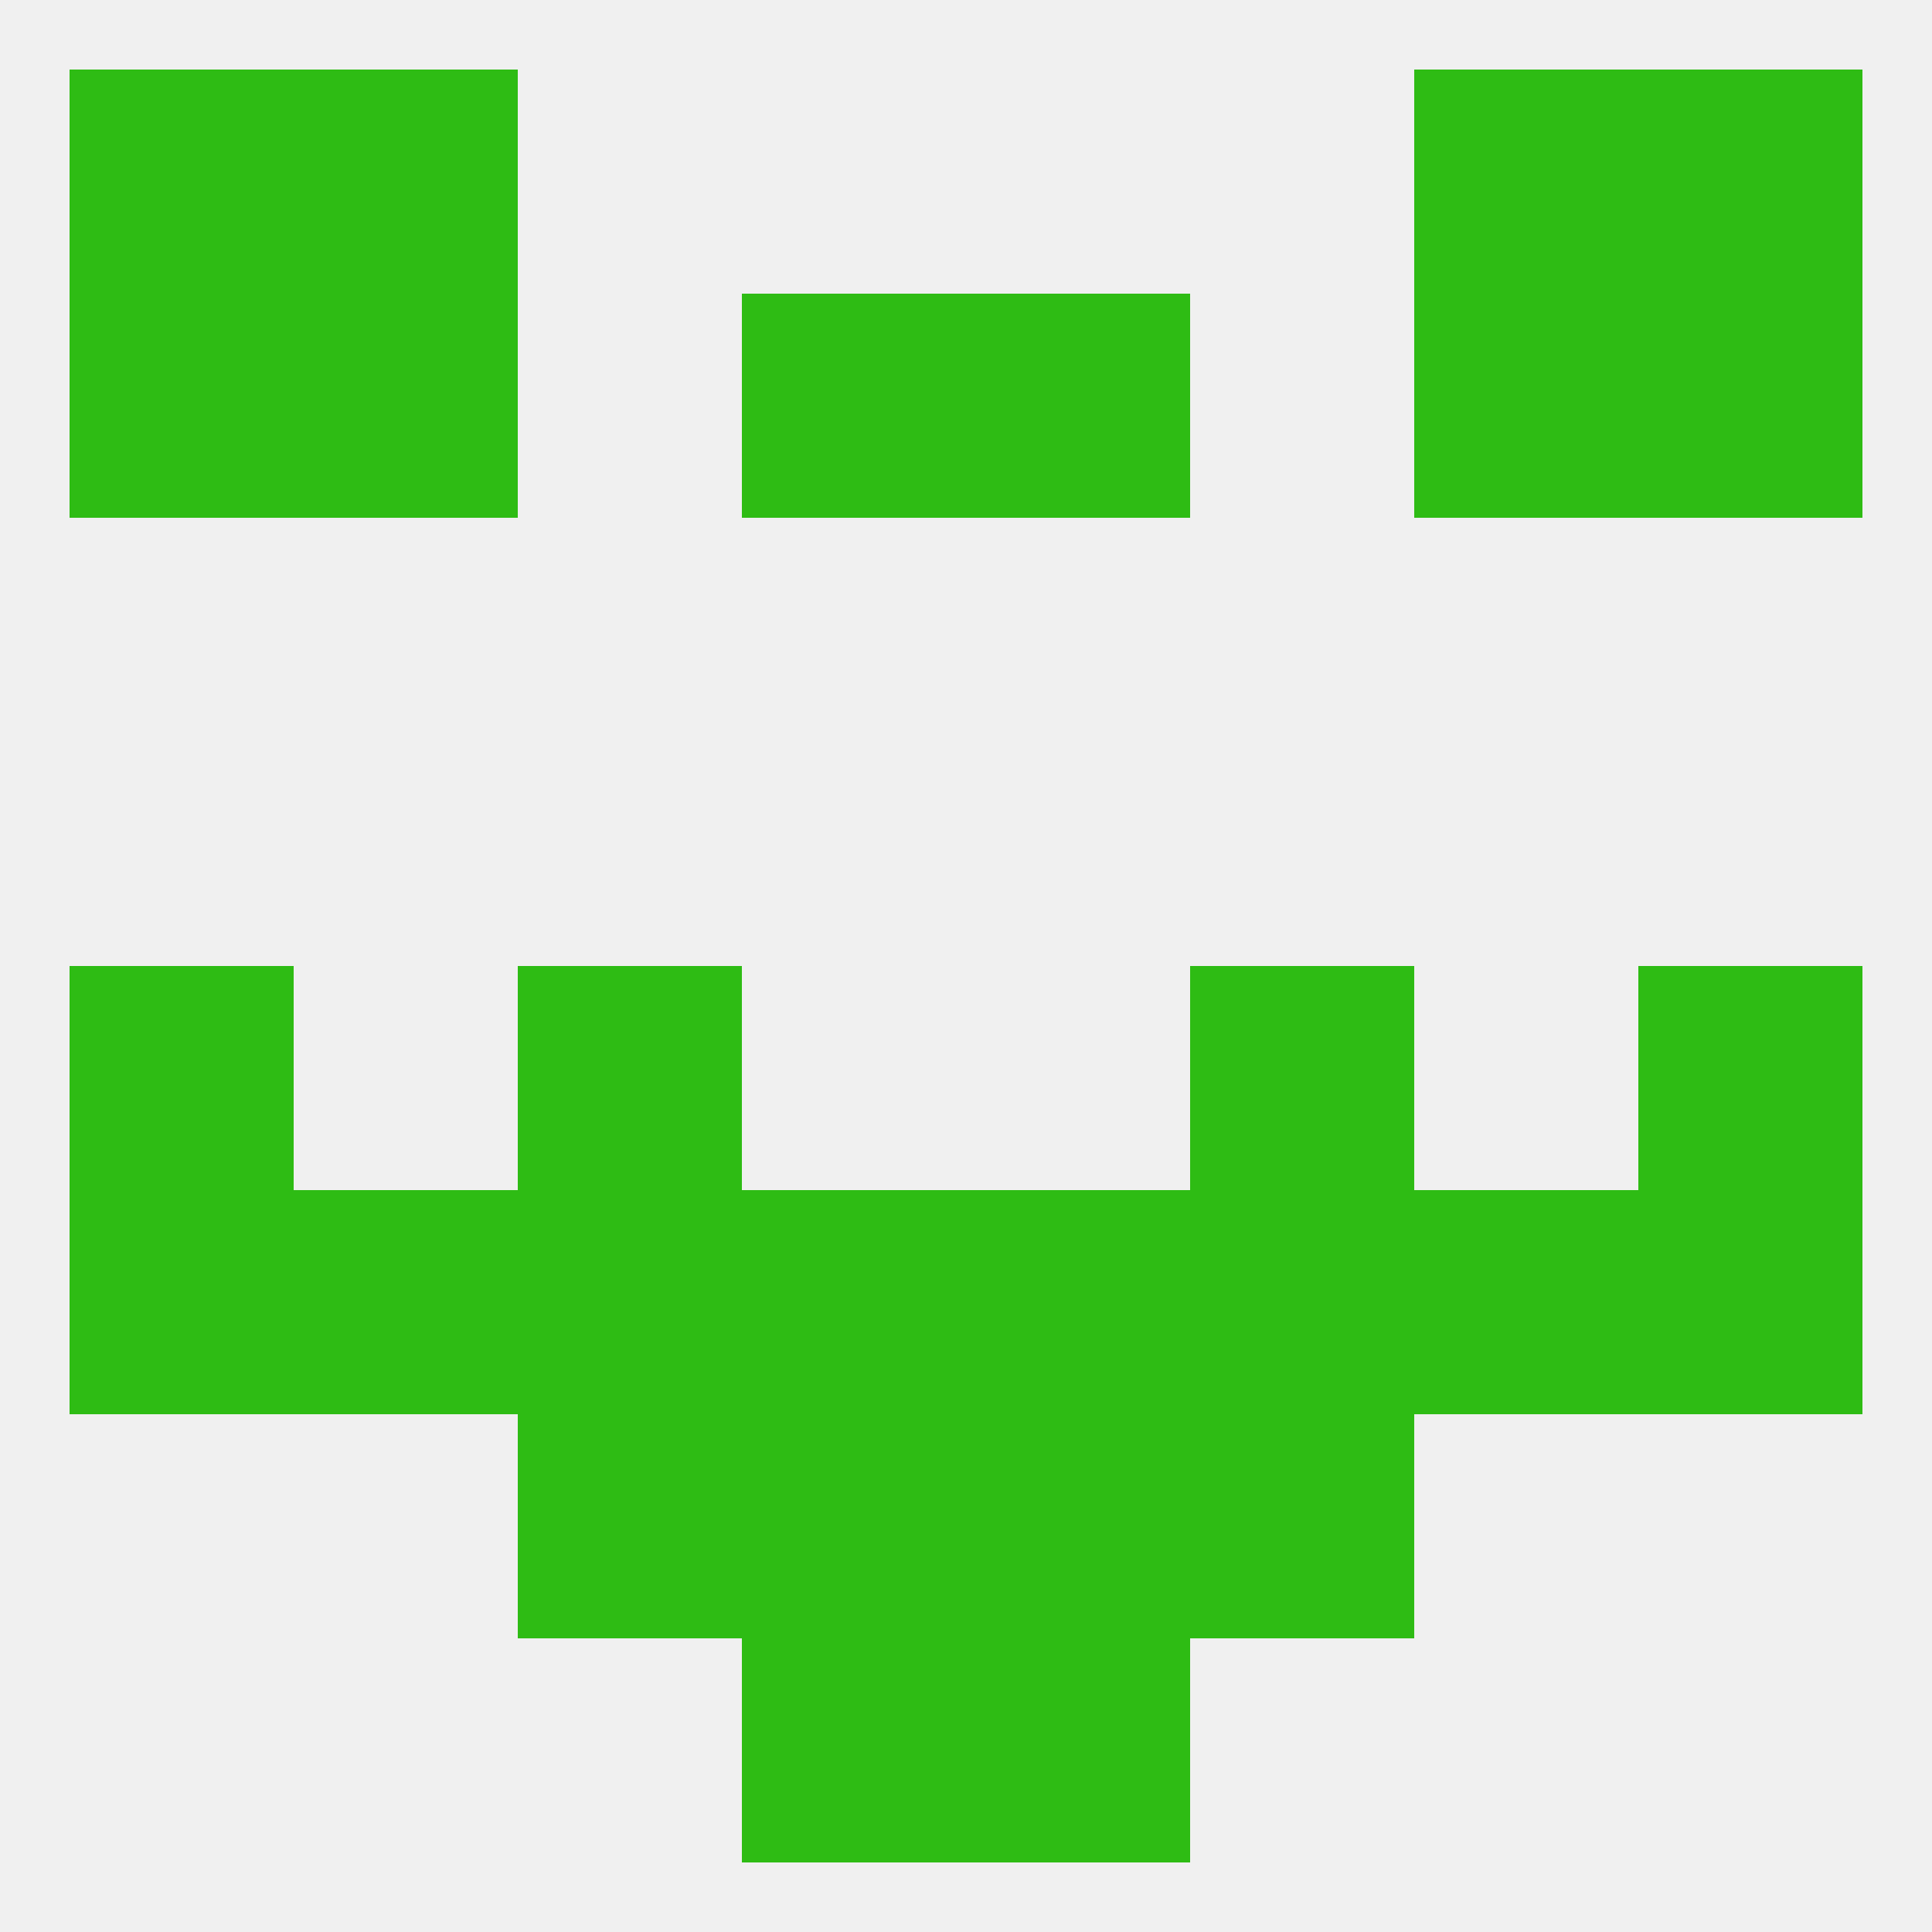
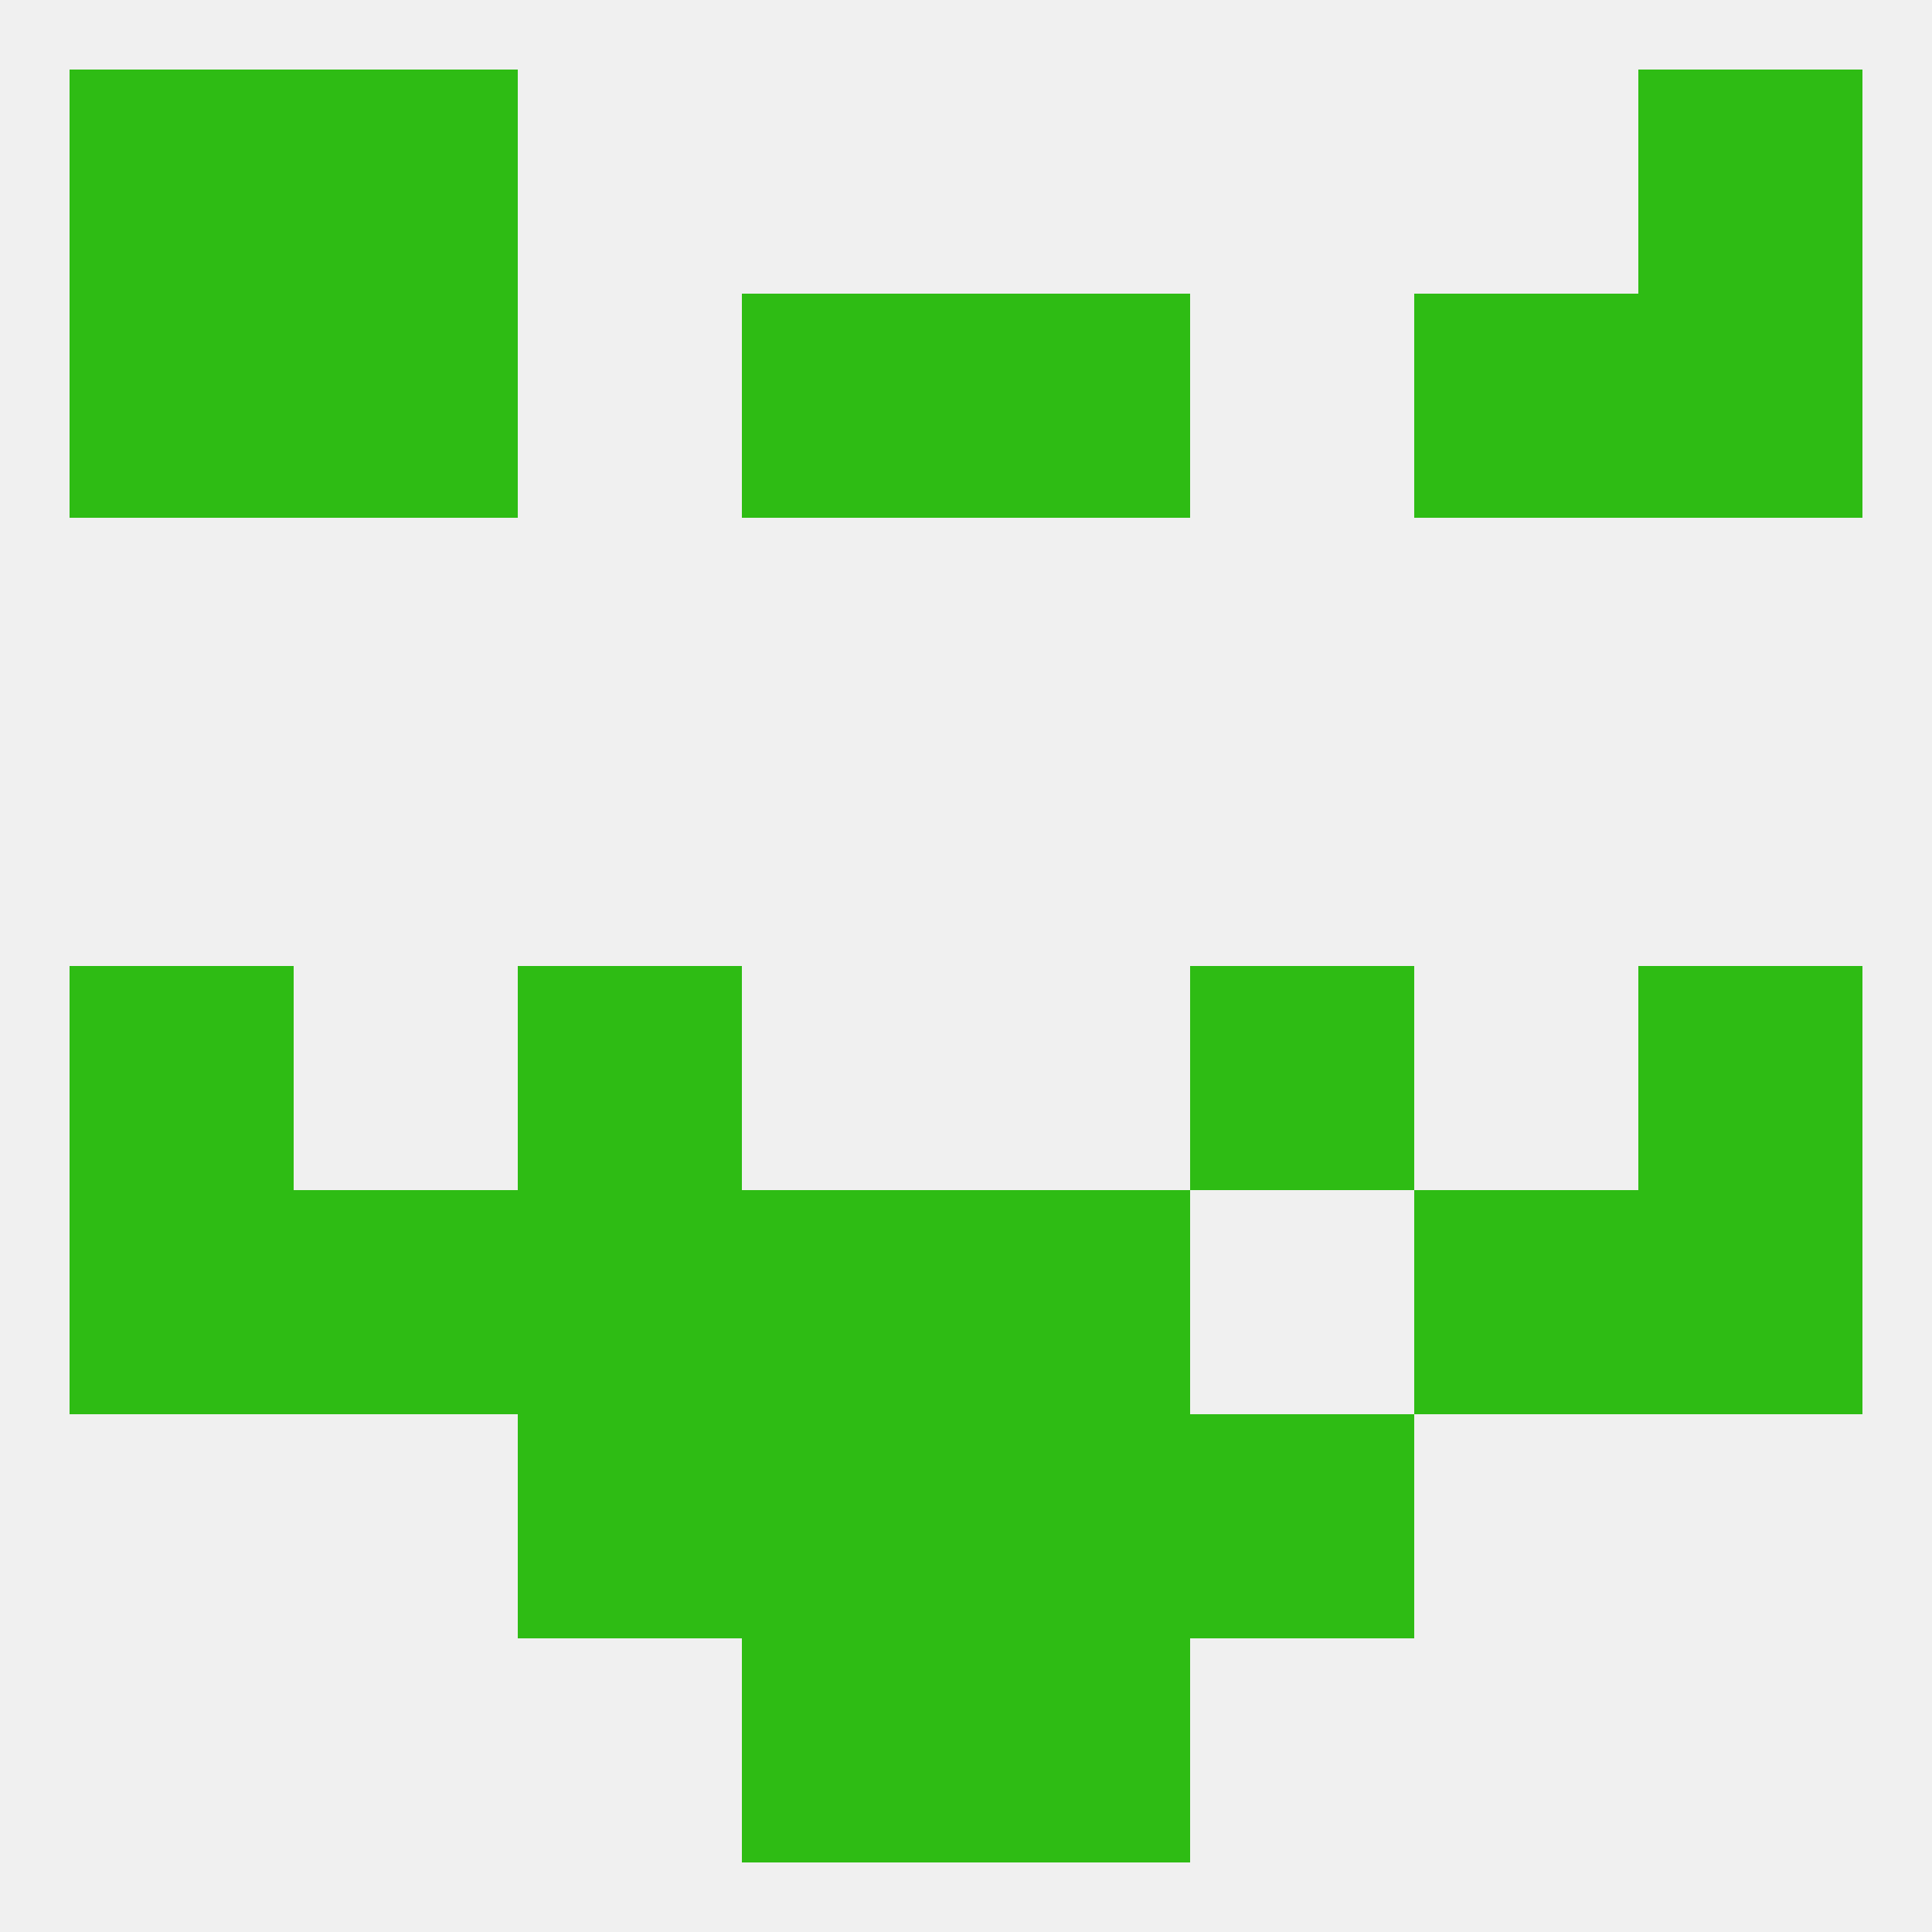
<svg xmlns="http://www.w3.org/2000/svg" version="1.1" baseprofile="full" width="250" height="250" viewBox="0 0 250 250">
  <rect width="100%" height="100%" fill="rgba(240,240,240,255)" />
  <rect x="38" y="154" width="29" height="29" fill="rgba(46,188,20,255)" />
  <rect x="96" y="154" width="29" height="29" fill="rgba(46,188,20,255)" />
  <rect x="9" y="154" width="29" height="29" fill="rgba(46,188,20,255)" />
  <rect x="67" y="154" width="29" height="29" fill="rgba(46,188,20,255)" />
  <rect x="183" y="154" width="29" height="29" fill="rgba(46,188,20,255)" />
  <rect x="125" y="154" width="29" height="29" fill="rgba(46,188,20,255)" />
  <rect x="212" y="154" width="29" height="29" fill="rgba(46,188,20,255)" />
-   <rect x="154" y="154" width="29" height="29" fill="rgba(46,188,20,255)" />
  <rect x="9" y="125" width="29" height="29" fill="rgba(46,188,20,255)" />
  <rect x="212" y="125" width="29" height="29" fill="rgba(46,188,20,255)" />
  <rect x="67" y="125" width="29" height="29" fill="rgba(46,188,20,255)" />
  <rect x="154" y="125" width="29" height="29" fill="rgba(46,188,20,255)" />
  <rect x="125" y="183" width="29" height="29" fill="rgba(46,188,20,255)" />
  <rect x="67" y="183" width="29" height="29" fill="rgba(46,188,20,255)" />
  <rect x="154" y="183" width="29" height="29" fill="rgba(46,188,20,255)" />
  <rect x="96" y="183" width="29" height="29" fill="rgba(46,188,20,255)" />
  <rect x="96" y="212" width="29" height="29" fill="rgba(46,188,20,255)" />
  <rect x="125" y="212" width="29" height="29" fill="rgba(46,188,20,255)" />
-   <rect x="183" y="9" width="29" height="29" fill="rgba(46,188,20,255)" />
  <rect x="9" y="9" width="29" height="29" fill="rgba(46,188,20,255)" />
  <rect x="212" y="9" width="29" height="29" fill="rgba(46,188,20,255)" />
  <rect x="38" y="9" width="29" height="29" fill="rgba(46,188,20,255)" />
  <rect x="212" y="38" width="29" height="29" fill="rgba(46,188,20,255)" />
  <rect x="96" y="38" width="29" height="29" fill="rgba(46,188,20,255)" />
  <rect x="125" y="38" width="29" height="29" fill="rgba(46,188,20,255)" />
  <rect x="38" y="38" width="29" height="29" fill="rgba(46,188,20,255)" />
  <rect x="183" y="38" width="29" height="29" fill="rgba(46,188,20,255)" />
  <rect x="9" y="38" width="29" height="29" fill="rgba(46,188,20,255)" />
</svg>